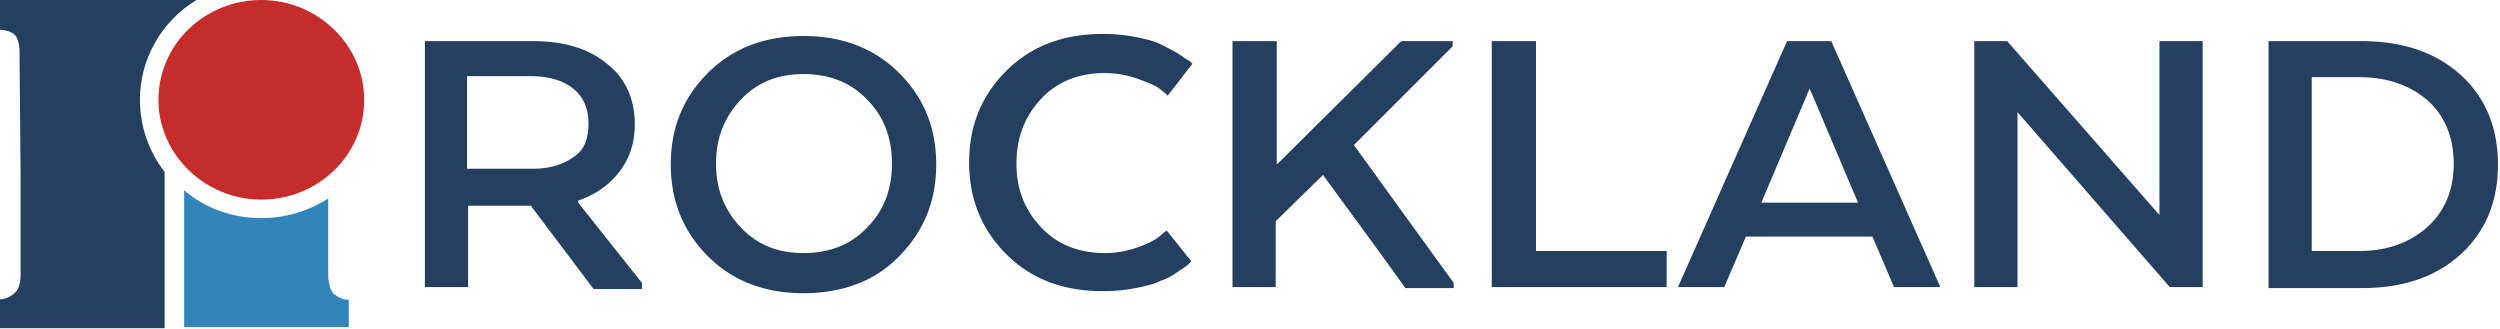
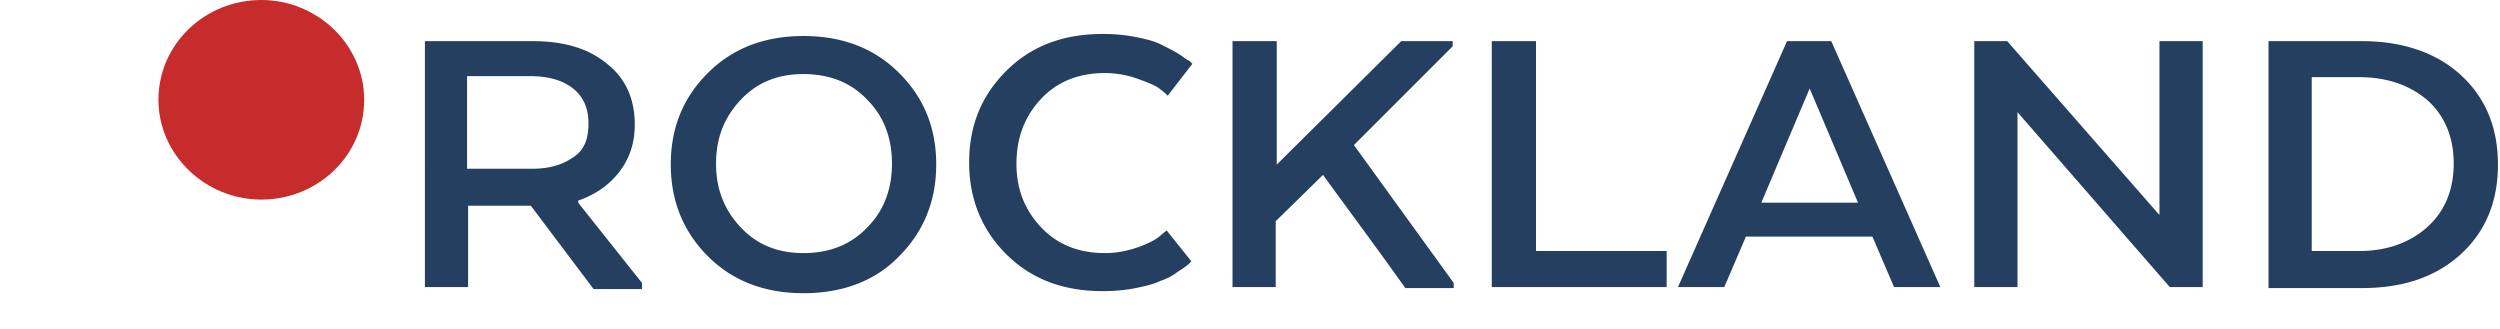
<svg xmlns="http://www.w3.org/2000/svg" xml:space="preserve" id="Ebene_1" x="0" y="0" style="enable-background:new 0 0 243 32" version="1.1" viewBox="0 0 243 32">
  <style type="text/css">.st0,.st1,.st2{fill-rule:evenodd;clip-rule:evenodd;fill:#c72c2c}.st1,.st2{fill:#243f5f}.st2{fill:#3185ba}</style>
  <g>
    <g>
      <g>
        <g>
          <g>
            <g>
              <path d="M35.4 9.7c0 5.4-4.5 9.7-10 9.7s-10-4.4-10-9.7c0-5.4 4.5-9.7 10-9.7s10 4.4 10 9.7" class="st0" />
-               <path d="M13.6 9.7c0-4.1 2.2-7.7 5.5-9.7H0v2.9s1.2 0 1.6.7c.4.7.3 2 .3 2L2 16.8v9.5s.1 1.4-.4 2c-.7.8-1.6.8-1.6.8v2.8h16V16.7c-1.5-1.9-2.4-4.4-2.4-7" class="st1" />
-               <path d="M32.3 28.4c-.3-.4-.4-1.5-.4-1.5v-7.6c-1.9 1.2-4.1 1.9-6.5 1.9-2.9 0-5.5-1-7.5-2.7v13.3h16v-2.7c0 .1-1 0-1.6-.7" class="st2" />
            </g>
            <path d="M57.2 12c0-1.5-.5-2.6-1.5-3.4-1-.8-2.4-1.2-4.2-1.2h-6.1v9h6.4c1.6 0 2.9-.4 3.9-1.1 1.1-.7 1.5-1.8 1.5-3.3zm-16-8h10.6c3 0 5.4.7 7.2 2.2 1.8 1.4 2.7 3.4 2.7 5.9 0 1.8-.5 3.3-1.5 4.6s-2.3 2.2-4 2.8v.2l6.2 7.8v.6h-4.7L51.6 20h-6.1v7.9h-4.2V4zm36.9 20.6c2.5 0 4.6-.8 6.2-2.5 1.6-1.6 2.4-3.7 2.4-6.2s-.8-4.6-2.4-6.2c-1.6-1.7-3.7-2.5-6.2-2.5S73.6 8 72 9.7c-1.6 1.7-2.4 3.7-2.4 6.2s.8 4.5 2.4 6.2c1.6 1.7 3.6 2.5 6.1 2.5m0 3.9c-3.8 0-6.9-1.2-9.3-3.6s-3.6-5.4-3.6-8.9c0-3.6 1.2-6.5 3.6-8.9 2.4-2.4 5.5-3.6 9.3-3.6 3.8 0 6.9 1.2 9.3 3.6S91 12.4 91 16c0 3.5-1.2 6.5-3.6 8.9-2.3 2.4-5.5 3.6-9.3 3.6m35.3-6.1 2.4 3-.3.3c-.1.1-.5.4-1 .7-.5.4-1.1.7-1.7.9-.6.3-1.4.5-2.4.7-1 .2-2.1.3-3.2.3-3.9 0-7-1.2-9.4-3.6-2.4-2.4-3.6-5.4-3.6-8.9 0-3.6 1.2-6.5 3.6-8.9 2.4-2.4 5.5-3.6 9.4-3.6 1.1 0 2.2.1 3.2.3 1 .2 1.8.4 2.4.7.6.3 1.2.6 1.7.9.5.3.8.6 1.1.7l.3.3-2.4 3.1c-.2-.2-.4-.4-.7-.6-.3-.3-1-.6-2.1-1a9.6 9.6 0 0 0-3.3-.6c-2.5 0-4.6.8-6.2 2.5-1.6 1.7-2.4 3.8-2.4 6.3s.8 4.5 2.4 6.2c1.6 1.7 3.7 2.5 6.2 2.5 1.1 0 2.2-.2 3.3-.6s1.8-.8 2.2-1.2l.5-.4zM124.1 4v12l12.1-12h5v.5l-9.6 9.6 9.7 13.4v.5h-4.7c-3.5-4.9-6.2-8.5-8-11l-4.6 4.5v6.4h-4.2V4h4.3zM162 27.9h-17V4h4.3v20.4H162v3.5zm13.9-19.3-4.7 11.1h9.4l-4.7-11.1zM178 4l10.6 23.9h-4.5L182 23h-12.3l-2.1 4.9h-4.5L173.7 4h4.3zm36.1 0v23.9h-3.2l-14.8-17v17h-4.2V4h3.2l14.8 16.9V4h4.2zm15.2 3.5h-4.6v16.9h4.6c2.7 0 4.9-.8 6.6-2.3s2.6-3.6 2.6-6.2-.9-4.7-2.6-6.2c-1.8-1.5-4-2.2-6.6-2.2m9.9-.2c2.4 2.2 3.6 5.1 3.6 8.7s-1.2 6.5-3.6 8.7c-2.4 2.2-5.6 3.3-9.6 3.3h-9.1V4h9.1c3.9 0 7.2 1.1 9.6 3.3" class="st1" />
          </g>
        </g>
      </g>
    </g>
  </g>
</svg>